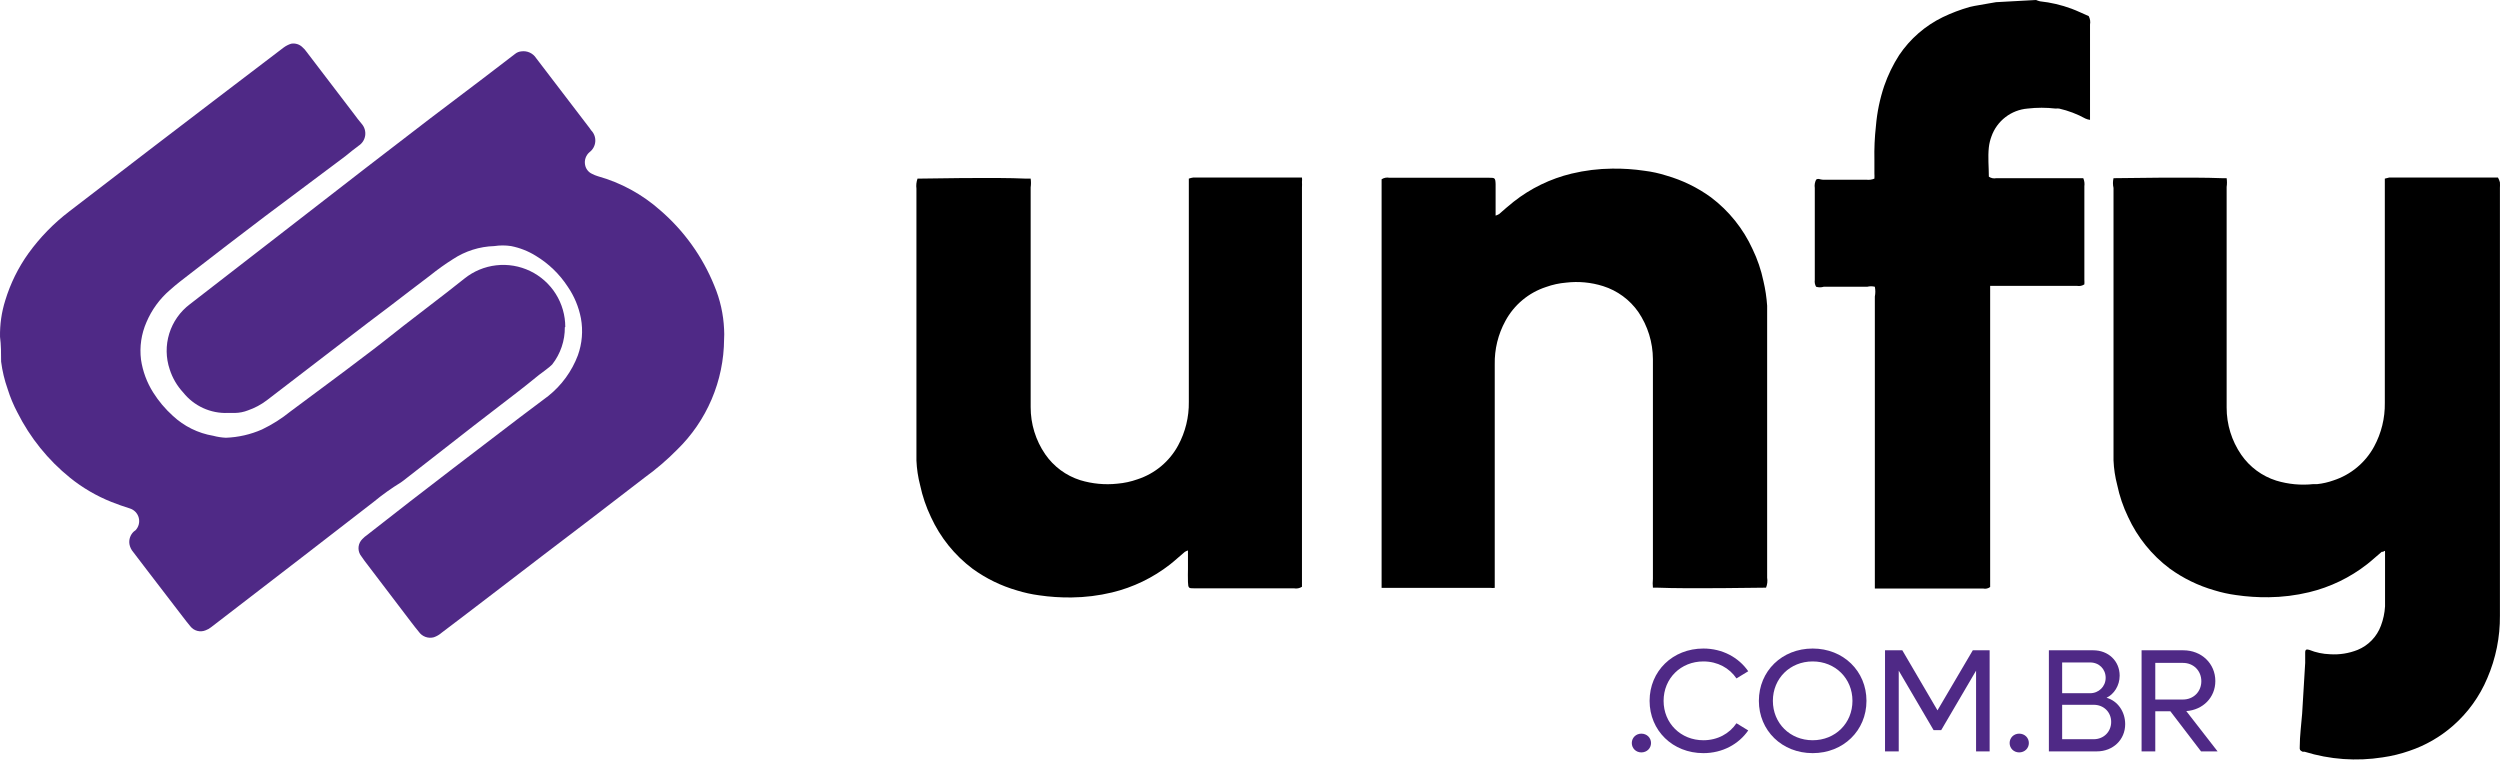
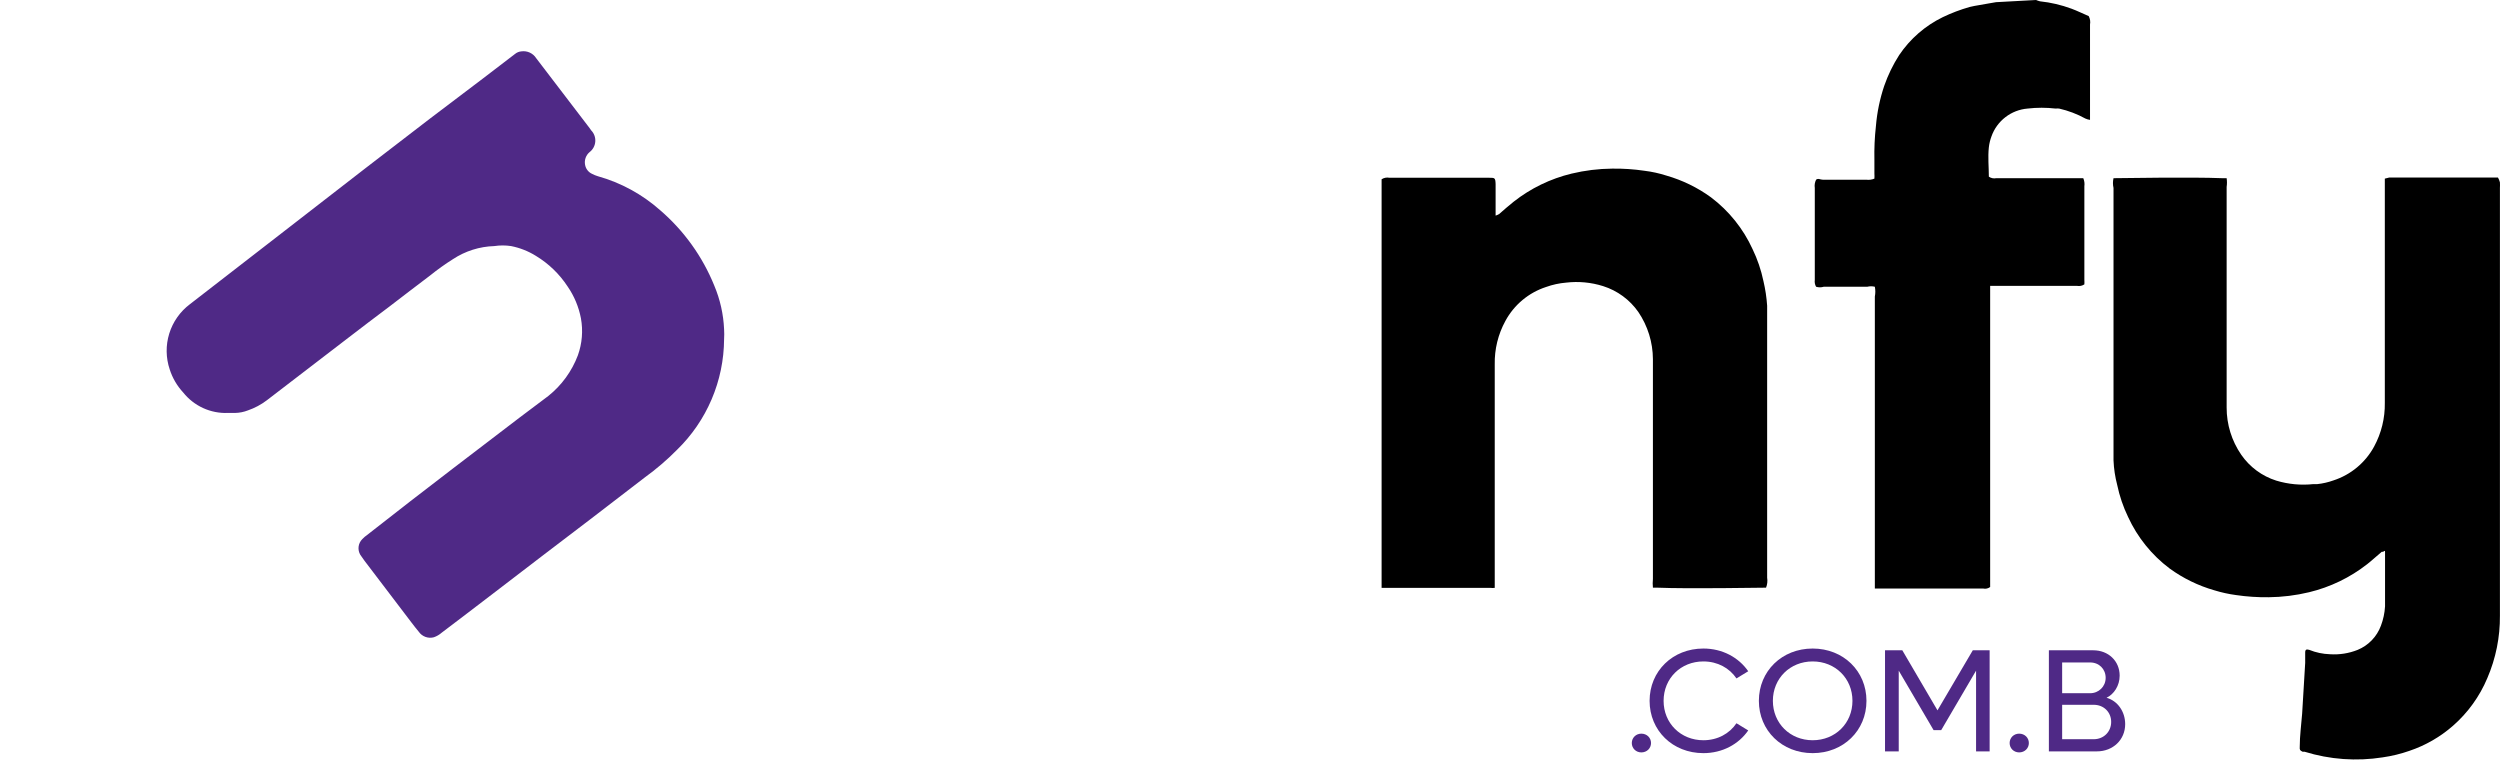
<svg xmlns="http://www.w3.org/2000/svg" width="239" height="73" viewBox="0 0 239 73" fill="none">
  <path d="M194.647 0C194.769 0.051 194.894 0.093 195.022 0.125C196.053 0.234 197.066 0.472 198.038 0.832C198.599 1.04 199.14 1.31 199.681 1.539C199.813 1.788 199.857 2.074 199.806 2.35C199.806 4.264 199.806 6.198 199.806 8.112C199.806 9.006 199.806 9.922 199.806 10.816C199.806 11.024 199.806 11.211 199.806 11.461C199.655 11.44 199.508 11.398 199.369 11.336C198.579 10.901 197.732 10.579 196.852 10.379C196.742 10.367 196.63 10.367 196.519 10.379C195.628 10.275 194.727 10.275 193.836 10.379C193.065 10.443 192.329 10.728 191.717 11.201C191.104 11.673 190.641 12.312 190.383 13.042C190.259 13.377 190.175 13.726 190.134 14.082C190.03 15.038 190.134 15.974 190.134 16.89C190.236 16.96 190.351 17.01 190.472 17.035C190.594 17.06 190.719 17.06 190.841 17.035H199.161C199.266 17.277 199.302 17.544 199.265 17.805V26.749C199.275 26.894 199.275 27.04 199.265 27.186C199.064 27.321 198.818 27.373 198.578 27.331H190.259C190.251 27.477 190.251 27.622 190.259 27.768C190.259 27.997 190.259 28.226 190.259 28.433V56.118C190.165 56.189 190.057 56.239 189.942 56.264C189.827 56.289 189.708 56.289 189.593 56.264H179.235C179.228 56.132 179.228 56 179.235 55.869C179.235 55.619 179.235 55.369 179.235 55.12C179.235 46.203 179.235 37.28 179.235 28.35C179.296 28.041 179.296 27.723 179.235 27.414C178.996 27.354 178.746 27.354 178.507 27.414H174.347C174.109 27.487 173.856 27.487 173.619 27.414C173.506 27.22 173.462 26.992 173.494 26.77V17.971C173.452 17.701 173.496 17.425 173.619 17.181C173.806 17.014 174.035 17.181 174.263 17.181H178.423C178.685 17.215 178.95 17.179 179.193 17.077C179.204 16.91 179.204 16.744 179.193 16.578C179.193 16.141 179.193 15.725 179.193 15.288C179.169 14.204 179.217 13.12 179.339 12.043C179.447 10.74 179.713 9.455 180.129 8.216C180.489 7.178 180.97 6.187 181.564 5.262C182.609 3.712 184.044 2.463 185.724 1.643C186.554 1.244 187.417 0.917 188.303 0.666C188.886 0.52 189.489 0.458 190.092 0.333L190.82 0.208L194.647 0Z" fill="black" />
-   <path d="M52.542 27.685L53.041 28.309L52.542 27.685Z" fill="#4F2986" />
  <path d="M47.258 23.525C45.851 23.566 44.483 23.998 43.306 24.773C42.549 25.25 41.82 25.771 41.123 26.333C39.812 27.31 38.543 28.309 37.254 29.286C35.964 30.264 34.487 31.366 33.094 32.448L25.502 38.272C24.96 38.683 24.356 39.006 23.713 39.229C23.315 39.386 22.893 39.47 22.465 39.478H21.779C20.964 39.509 20.154 39.349 19.414 39.009C18.673 38.669 18.023 38.16 17.515 37.523C16.929 36.892 16.488 36.139 16.225 35.318C15.85 34.207 15.835 33.006 16.182 31.885C16.53 30.765 17.221 29.783 18.159 29.078L26.646 22.506L34.966 16.058L41.081 11.357L46.135 7.53L49.234 5.159C49.411 5.012 49.63 4.925 49.858 4.909C50.128 4.873 50.402 4.915 50.649 5.029C50.895 5.143 51.105 5.325 51.252 5.554L56.369 12.251C56.424 12.316 56.473 12.385 56.514 12.459C56.652 12.6 56.759 12.768 56.827 12.953C56.895 13.138 56.923 13.335 56.909 13.532C56.896 13.729 56.84 13.92 56.747 14.094C56.654 14.267 56.525 14.419 56.369 14.539C56.195 14.683 56.063 14.871 55.987 15.083C55.91 15.295 55.891 15.524 55.932 15.746C55.963 15.935 56.039 16.113 56.156 16.266C56.272 16.418 56.423 16.54 56.598 16.619C56.777 16.713 56.965 16.79 57.159 16.848C59.362 17.466 61.396 18.576 63.108 20.093C65.384 22.052 67.16 24.527 68.287 27.31C68.843 28.631 69.16 30.039 69.223 31.47C69.243 31.789 69.243 32.109 69.223 32.427C69.212 34.403 68.807 36.357 68.032 38.175C67.257 39.993 66.128 41.638 64.71 43.014C63.764 43.97 62.742 44.847 61.652 45.635L56.452 49.629C53.332 52 50.219 54.378 47.113 56.763C45.49 57.99 43.868 59.259 42.225 60.486C42.005 60.678 41.751 60.827 41.476 60.923C41.212 60.994 40.933 60.982 40.677 60.889C40.42 60.796 40.198 60.627 40.041 60.403C39.791 60.112 39.563 59.8 39.334 59.509L34.841 53.602L34.446 53.04C34.306 52.805 34.248 52.53 34.282 52.259C34.316 51.988 34.439 51.735 34.633 51.542C34.77 51.394 34.924 51.261 35.091 51.147L39.251 47.902L43.306 44.782L49.651 39.936L52.417 37.856C53.693 36.838 54.67 35.494 55.246 33.966C55.652 32.834 55.752 31.614 55.537 30.43C55.329 29.341 54.897 28.307 54.268 27.394C53.489 26.201 52.451 25.198 51.231 24.461C50.504 24.008 49.701 23.691 48.86 23.525C48.329 23.444 47.789 23.444 47.258 23.525V23.525Z" fill="#4F2986" />
  <path d="M168.835 56.181C168.231 56.181 161.43 56.305 158.435 56.181H158.019C157.989 55.904 157.989 55.625 158.019 55.349V38.875C158.019 37.357 158.019 35.859 158.019 34.341C158.013 32.731 157.528 31.16 156.625 29.827C155.806 28.653 154.621 27.783 153.255 27.352C152.113 26.992 150.908 26.879 149.719 27.019C149.066 27.073 148.423 27.213 147.806 27.435C146.141 27.977 144.748 29.139 143.916 30.68C143.219 31.954 142.868 33.388 142.897 34.84V55.307C142.897 55.598 142.897 55.889 142.897 56.201C142.759 56.217 142.619 56.217 142.481 56.201H132.081C132.081 56.035 132.081 55.91 132.081 55.785V17.971C132.081 17.68 132.081 17.389 132.081 17.139C132.302 16.994 132.571 16.941 132.83 16.994H142.377C142.897 16.994 142.959 16.994 142.98 17.597V20.176C142.98 20.301 142.98 20.426 142.98 20.613C143.096 20.576 143.207 20.527 143.313 20.467C143.771 20.072 144.228 19.656 144.707 19.282C146.337 18 148.224 17.085 150.239 16.598C151.514 16.292 152.818 16.132 154.129 16.12C155.166 16.106 156.202 16.175 157.228 16.328C157.934 16.416 158.63 16.569 159.308 16.786C160.84 17.225 162.283 17.929 163.572 18.866C165.286 20.161 166.652 21.862 167.545 23.816C168.015 24.789 168.364 25.816 168.585 26.873C168.767 27.646 168.885 28.432 168.939 29.224C168.939 30.118 168.939 31.013 168.939 31.928V55.224C168.992 55.546 168.956 55.877 168.835 56.181V56.181Z" fill="black" />
-   <path d="M87.715 17.077C88.339 17.077 95.119 16.931 98.115 17.077H98.531C98.572 17.353 98.572 17.633 98.531 17.909V34.382C98.531 35.88 98.531 37.398 98.531 38.917C98.525 40.528 99.012 42.102 99.924 43.43C100.735 44.604 101.913 45.475 103.273 45.905C104.424 46.254 105.634 46.368 106.83 46.238C107.483 46.182 108.126 46.042 108.743 45.822C110.408 45.28 111.801 44.118 112.633 42.578C113.323 41.301 113.674 39.868 113.652 38.417V17.971C113.652 17.68 113.652 17.389 113.652 17.077C113.787 17.028 113.926 16.993 114.068 16.973H124.468C124.484 17.111 124.484 17.251 124.468 17.389C124.478 17.569 124.478 17.749 124.468 17.93V56.097C124.239 56.242 123.964 56.294 123.698 56.243H114.151C113.652 56.243 113.59 56.243 113.569 55.64C113.548 55.037 113.569 54.829 113.569 54.413V53.061C113.569 52.936 113.569 52.811 113.569 52.624C113.458 52.656 113.353 52.705 113.257 52.769C112.778 53.165 112.342 53.581 111.863 53.955C110.225 55.236 108.331 56.151 106.31 56.638C105.042 56.943 103.744 57.103 102.441 57.117C101.397 57.13 100.354 57.061 99.321 56.909C98.616 56.814 97.921 56.66 97.241 56.451C95.71 56.011 94.267 55.307 92.977 54.371C91.264 53.084 89.898 51.389 89.004 49.441C88.537 48.467 88.188 47.441 87.964 46.384C87.764 45.615 87.645 44.827 87.611 44.033C87.611 43.139 87.611 42.224 87.611 41.33C87.611 33.571 87.611 25.792 87.611 18.034C87.57 17.711 87.606 17.383 87.715 17.077Z" fill="black" />
  <path d="M238.992 17.43C239.003 17.61 239.003 17.791 238.992 17.971V58.843C239.012 60.902 238.601 62.943 237.786 64.833C237.051 66.582 235.927 68.14 234.499 69.389C233.284 70.452 231.87 71.265 230.339 71.781C229.509 72.071 228.652 72.28 227.781 72.404C225.283 72.798 222.729 72.613 220.314 71.864H220.127C219.877 71.739 219.835 71.697 219.856 71.385C219.856 70.345 220.002 69.305 220.085 68.224C220.189 66.622 220.272 65 220.376 63.377C220.376 63.045 220.376 62.712 220.376 62.379C220.376 62.046 220.543 62.067 220.771 62.129C221.401 62.383 222.069 62.524 222.747 62.545C223.648 62.605 224.55 62.463 225.389 62.129C225.899 61.919 226.361 61.606 226.744 61.208C227.127 60.811 227.423 60.338 227.615 59.821C227.84 59.227 227.973 58.603 228.01 57.969C228.01 57.699 228.01 57.408 228.01 57.137V53.185C228.01 53.061 228.01 52.936 228.01 52.749C228.01 52.561 227.864 52.749 227.823 52.749C227.781 52.749 227.823 52.749 227.698 52.749C227.219 53.144 226.783 53.56 226.304 53.934C224.666 55.215 222.772 56.13 220.751 56.617C219.483 56.922 218.185 57.083 216.882 57.096C215.838 57.109 214.795 57.04 213.762 56.888C213.057 56.793 212.361 56.64 211.682 56.43C210.15 55.99 208.707 55.286 207.418 54.35C205.705 53.063 204.339 51.368 203.445 49.421C202.975 48.448 202.626 47.421 202.405 46.363C202.203 45.594 202.085 44.807 202.052 44.013C202.052 43.118 202.052 42.203 202.052 41.309C202.052 35.963 202.052 30.597 202.052 25.251V17.971C201.98 17.663 201.98 17.343 202.052 17.035C202.675 17.035 209.456 16.91 212.451 17.035H212.867C212.908 17.311 212.908 17.591 212.867 17.867V34.341C212.867 35.173 212.867 36.026 212.867 36.878C212.867 37.731 212.867 38.209 212.867 38.958C212.862 40.569 213.348 42.144 214.261 43.472C215.072 44.646 216.25 45.517 217.61 45.947C218.761 46.296 219.971 46.409 221.167 46.28H221.541C222.066 46.224 222.583 46.105 223.08 45.926C224.745 45.384 226.138 44.222 226.97 42.681C227.66 41.405 228.011 39.972 227.989 38.522V17.971C227.989 17.68 227.989 17.389 227.989 17.077L228.405 16.973H238.805C238.888 17.116 238.951 17.27 238.992 17.43Z" fill="black" />
-   <path d="M53.998 31.282C54.01 32.57 53.584 33.824 52.792 34.839L52.542 35.068C52.293 35.255 52.064 35.463 51.814 35.63C51.565 35.796 50.878 36.378 50.4 36.753L49.526 37.439L45.366 40.642L38.565 45.946L38.336 46.113C37.42 46.675 36.544 47.3 35.715 47.985L29.122 53.081L22.882 57.885L20.178 59.965C20.021 60.09 19.846 60.188 19.658 60.257C19.407 60.361 19.13 60.381 18.867 60.313C18.604 60.246 18.371 60.094 18.202 59.882C17.952 59.591 17.723 59.279 17.494 58.988L14 54.433L12.731 52.769C12.552 52.561 12.43 52.31 12.378 52.041C12.339 51.818 12.356 51.588 12.429 51.374C12.502 51.16 12.627 50.967 12.794 50.813L12.96 50.689C13.107 50.532 13.213 50.341 13.266 50.133C13.319 49.925 13.319 49.707 13.265 49.499C13.211 49.291 13.105 49.101 12.957 48.945C12.809 48.789 12.624 48.673 12.419 48.609C11.816 48.422 11.234 48.214 10.651 47.985C9.226 47.417 7.894 46.638 6.699 45.676C4.596 43.978 2.88 41.851 1.666 39.436C1.285 38.718 0.972 37.966 0.73 37.19C0.429 36.341 0.22 35.462 0.106 34.569C0.106 33.778 0.106 32.988 0.002 32.197C-0.019 31.02 0.149 29.848 0.501 28.724C0.992 27.108 1.743 25.583 2.727 24.21C3.821 22.697 5.132 21.351 6.616 20.217L14.229 14.372L20.656 9.463L27.104 4.554C27.324 4.389 27.57 4.262 27.832 4.18C28.031 4.144 28.235 4.157 28.427 4.219C28.62 4.28 28.794 4.389 28.934 4.534C29.069 4.65 29.188 4.783 29.288 4.929L33.843 10.898C34.072 11.21 34.322 11.543 34.592 11.855C34.721 12.007 34.817 12.185 34.871 12.376C34.926 12.568 34.939 12.769 34.91 12.966C34.88 13.163 34.809 13.352 34.7 13.519C34.591 13.686 34.448 13.828 34.28 13.935C33.843 14.247 33.427 14.601 33.011 14.934L25.315 20.695C22.916 22.512 20.538 24.335 18.181 26.166C17.536 26.665 16.87 27.164 16.247 27.726C15.27 28.564 14.501 29.618 14 30.804C13.508 31.928 13.329 33.164 13.48 34.382C13.645 35.498 14.042 36.568 14.645 37.522C15.164 38.346 15.794 39.095 16.517 39.748C17.591 40.752 18.936 41.417 20.386 41.661C20.78 41.766 21.184 41.829 21.592 41.849C22.783 41.806 23.954 41.538 25.045 41.058C26.018 40.592 26.932 40.012 27.77 39.332C30.099 37.585 32.45 35.879 34.758 34.111C36.048 33.154 37.317 32.135 38.586 31.137L42.746 27.933L44.41 26.623C45.282 25.925 46.334 25.488 47.444 25.363C48.554 25.237 49.678 25.427 50.684 25.912C51.691 26.397 52.54 27.156 53.134 28.103C53.727 29.049 54.042 30.144 54.04 31.262L53.998 31.282Z" fill="#4F2986" />
  <path d="M156.912 71.93C157.439 71.93 157.838 71.538 157.838 71.034C157.838 70.529 157.439 70.137 156.912 70.137C156.399 70.137 156 70.529 156 71.034C156 71.538 156.399 71.93 156.912 71.93Z" fill="#4F2986" />
  <path d="M162.843 72C164.667 72 166.219 71.146 167.131 69.829L166.006 69.143C165.336 70.137 164.197 70.767 162.843 70.767C160.678 70.767 159.04 69.143 159.04 67C159.04 64.857 160.678 63.233 162.843 63.233C164.197 63.233 165.336 63.863 166.006 64.857L167.131 64.171C166.219 62.854 164.667 62 162.843 62C159.909 62 157.701 64.157 157.701 67C157.701 69.843 159.909 72 162.843 72Z" fill="#4F2986" />
  <path d="M173.291 72C176.226 72 178.434 69.843 178.434 67C178.434 64.157 176.226 62 173.291 62C170.356 62 168.148 64.157 168.148 67C168.148 69.843 170.356 72 173.291 72ZM173.291 70.767C171.126 70.767 169.487 69.143 169.487 67C169.487 64.857 171.126 63.233 173.291 63.233C175.456 63.233 177.095 64.857 177.095 67C177.095 69.143 175.456 70.767 173.291 70.767Z" fill="#4F2986" />
  <path d="M188.599 62.168L185.223 67.91L181.861 62.168H180.208V71.832H181.519V64.115L184.852 69.801H185.579L188.912 64.115V71.832H190.209V62.168H188.599Z" fill="#4F2986" />
  <path d="M193.033 71.93C193.56 71.93 193.959 71.538 193.959 71.034C193.959 70.529 193.56 70.137 193.033 70.137C192.52 70.137 192.121 70.529 192.121 71.034C192.121 71.538 192.52 71.93 193.033 71.93Z" fill="#4F2986" />
  <path d="M201.386 66.706C202.098 66.37 202.64 65.543 202.64 64.591C202.64 63.191 201.557 62.168 200.118 62.168H195.873V71.832H200.46C201.999 71.832 203.167 70.725 203.167 69.227C203.167 68.022 202.44 67 201.386 66.706ZM199.819 63.331C200.674 63.331 201.301 63.961 201.301 64.801C201.301 65.641 200.631 66.272 199.819 66.272H197.141V63.331H199.819ZM200.161 70.669H197.141V67.378H200.161C201.115 67.378 201.828 68.078 201.828 69.017C201.828 69.955 201.115 70.669 200.161 70.669Z" fill="#4F2986" />
-   <path d="M210.419 71.832H212L209.008 67.98C210.604 67.868 211.786 66.678 211.786 65.109C211.786 63.429 210.461 62.168 208.724 62.168H204.735V71.832H206.045V67.994H207.484L210.419 71.832ZM206.045 63.373H208.695C209.692 63.373 210.447 64.115 210.447 65.123C210.447 66.132 209.692 66.874 208.695 66.874H206.045V63.373Z" fill="#4F2986" />
</svg>